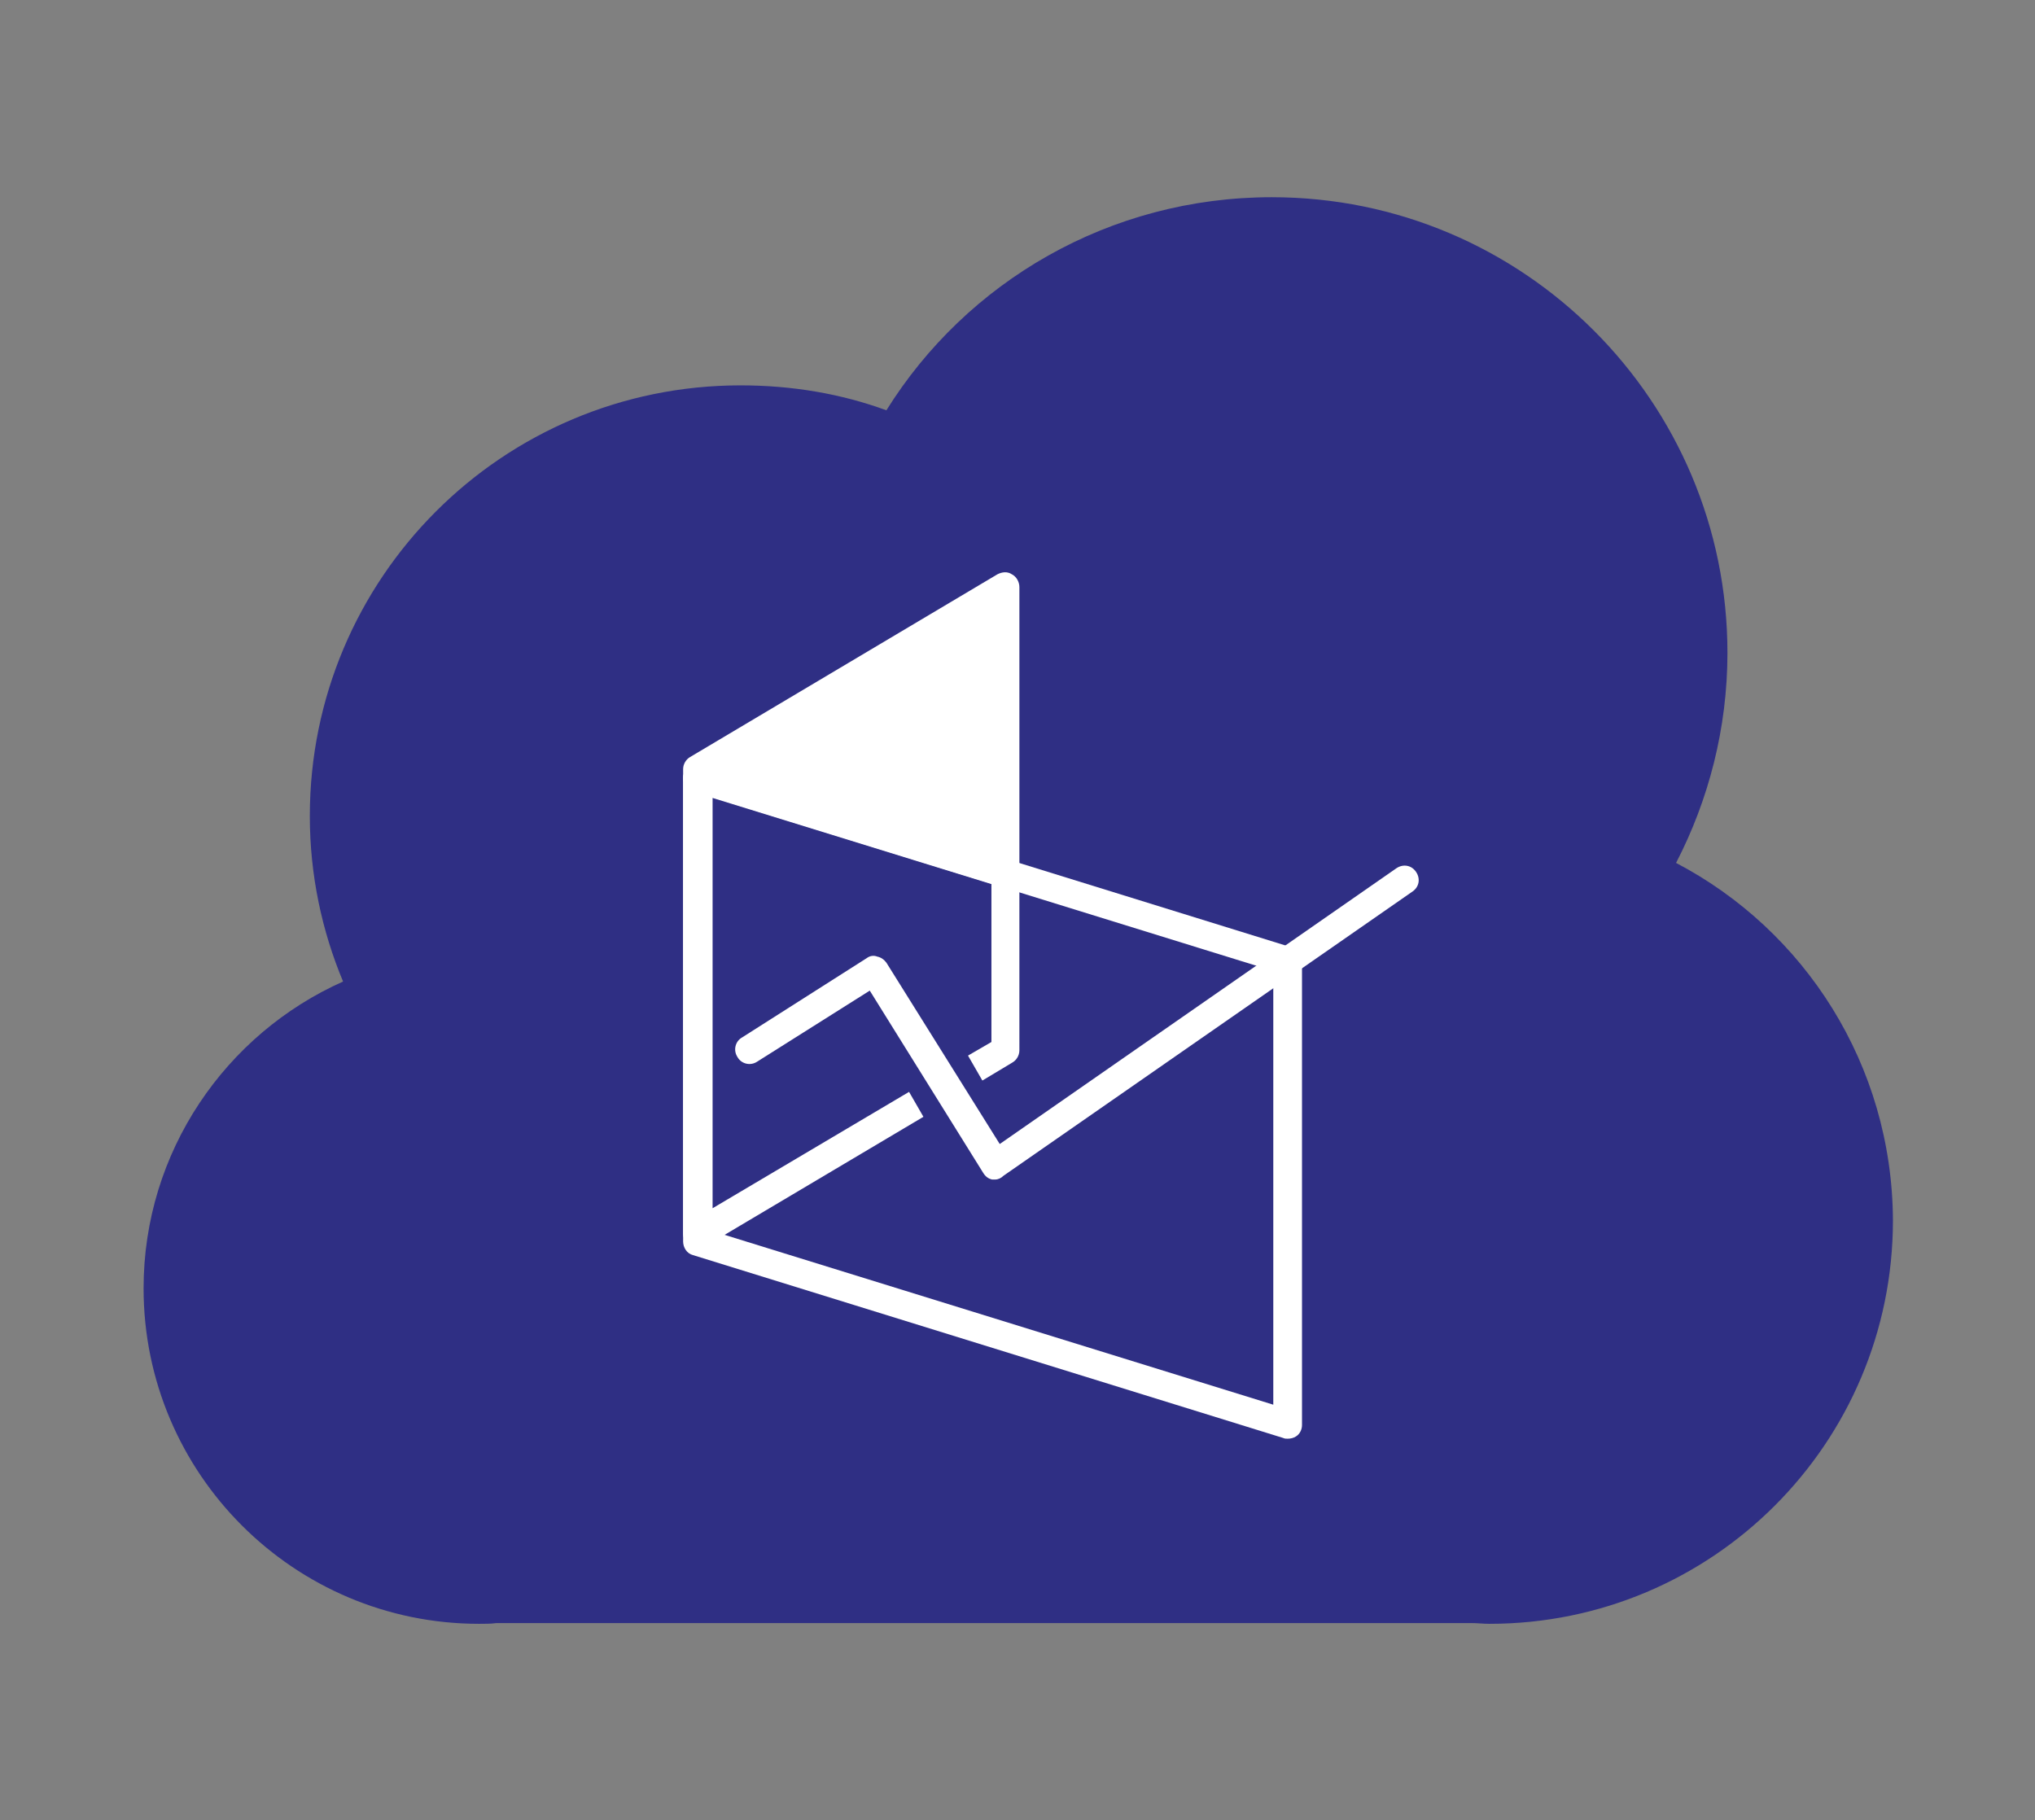
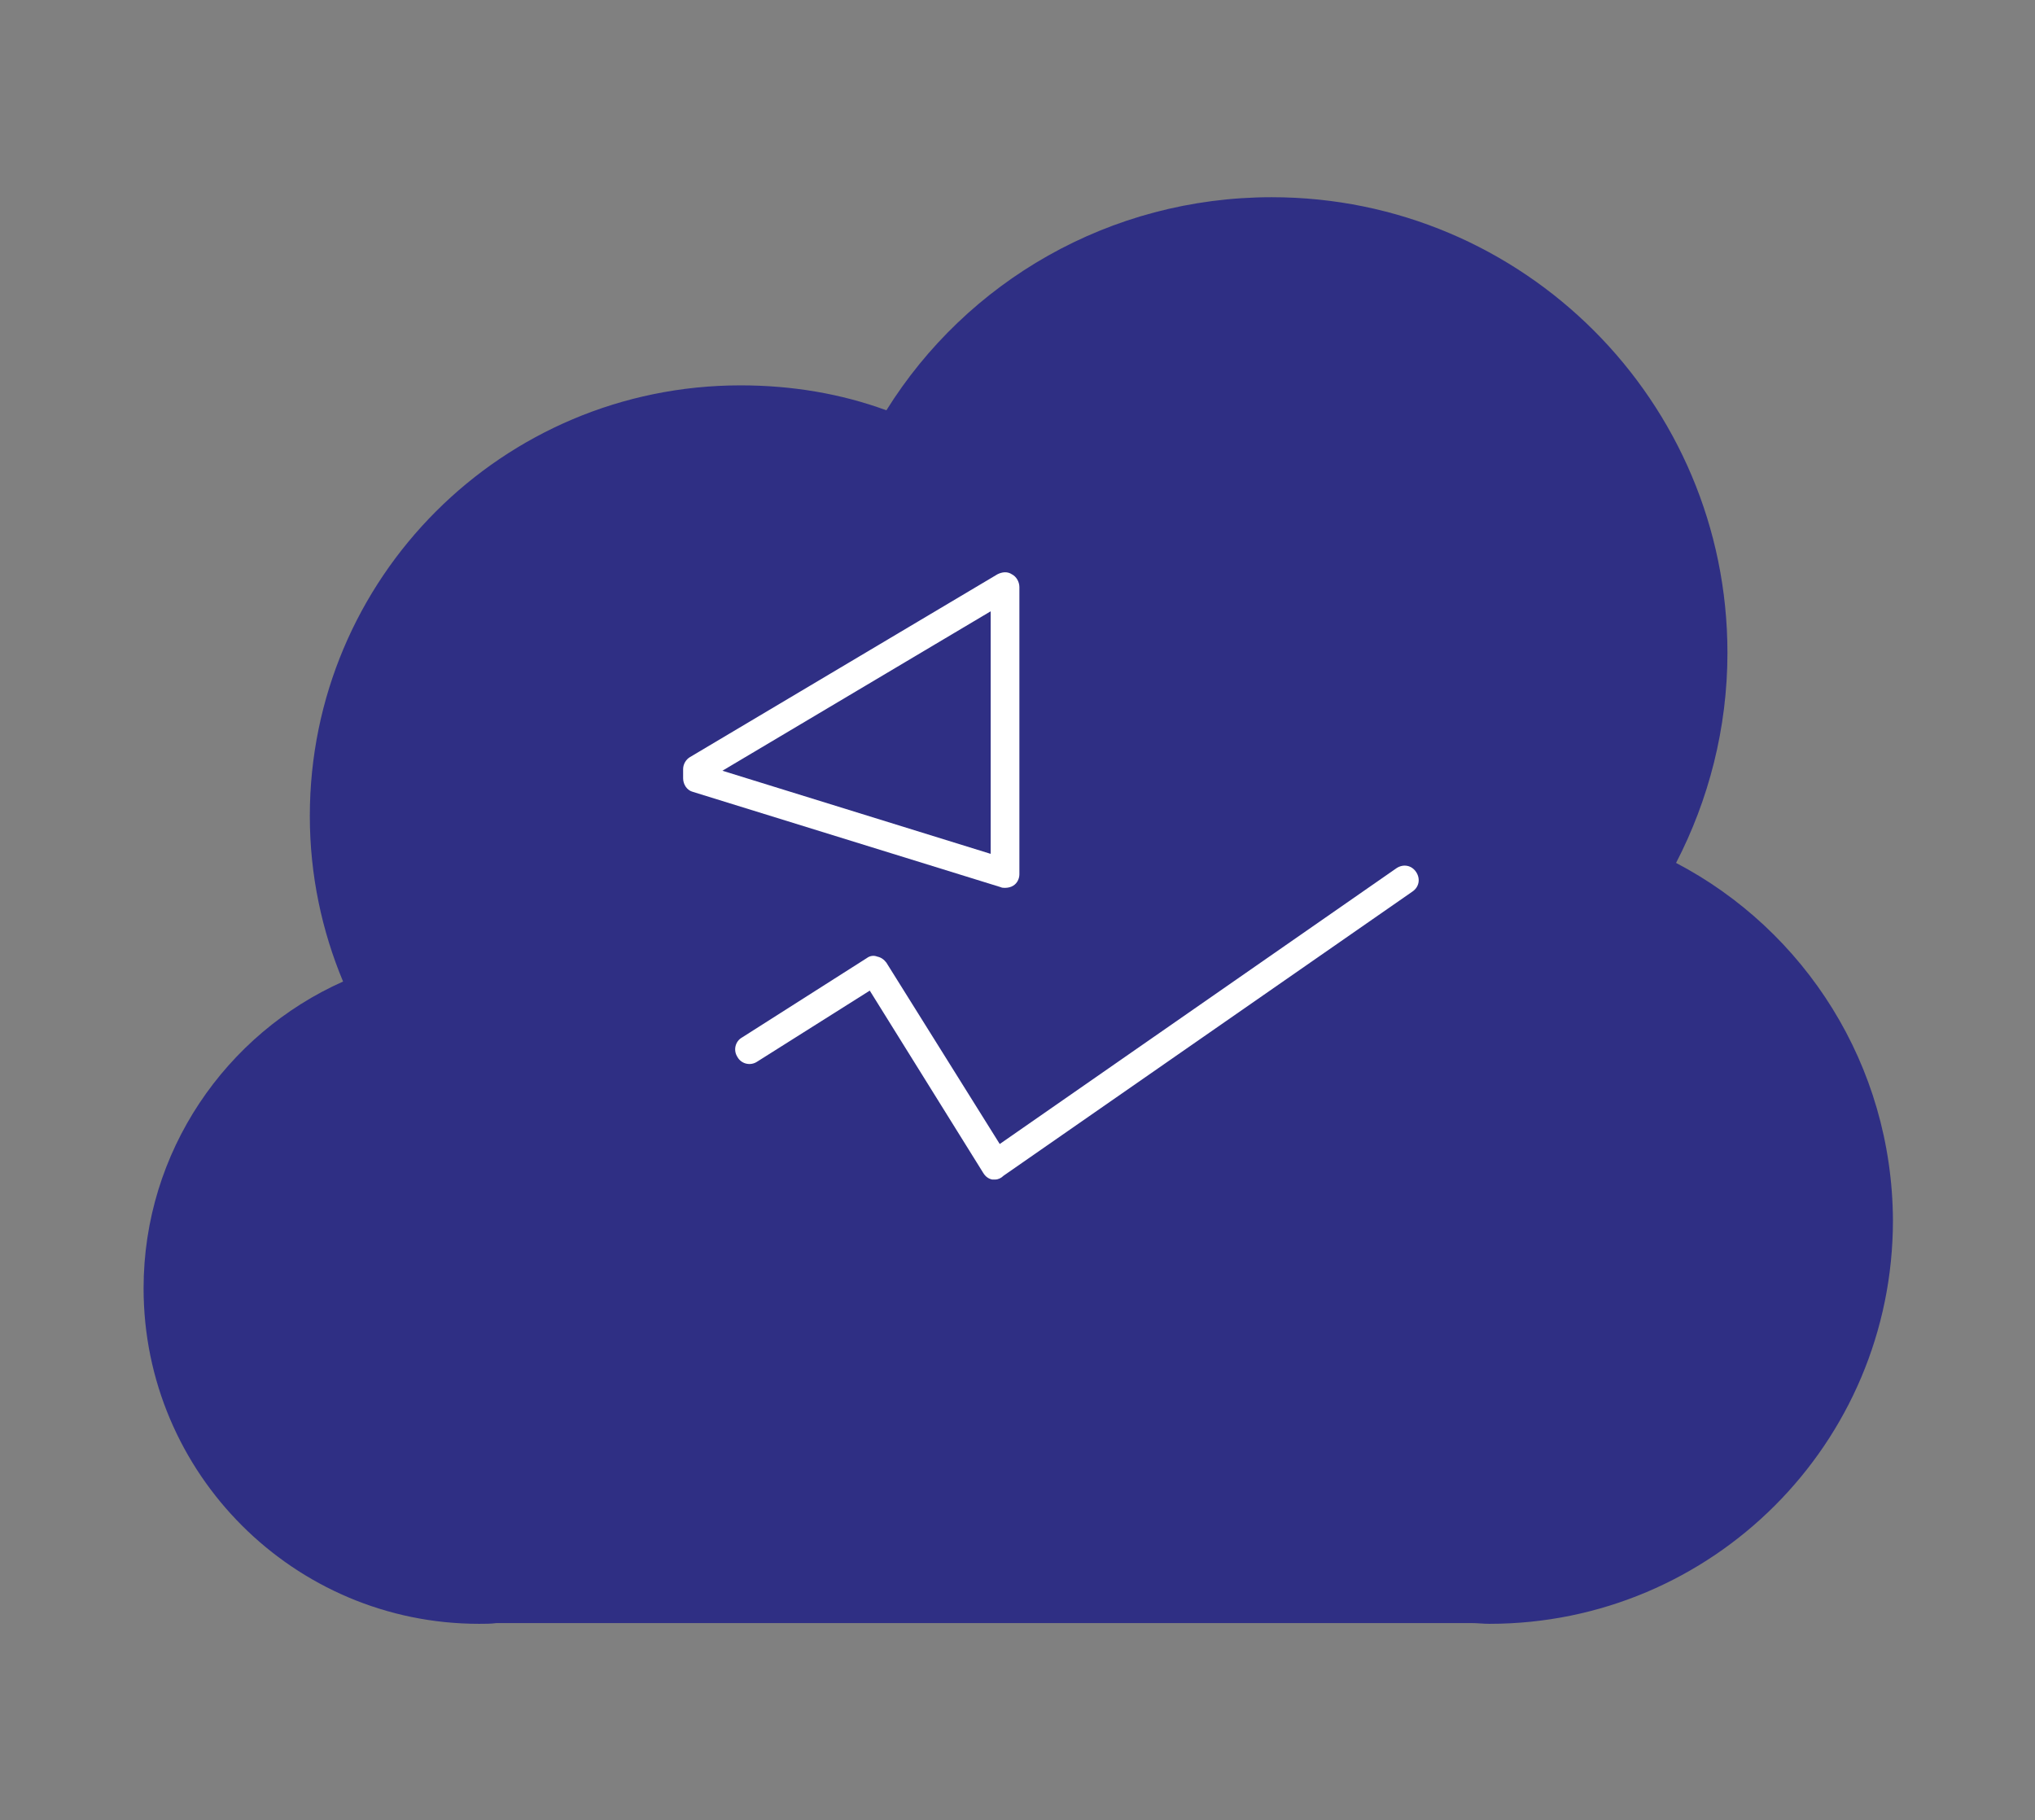
<svg xmlns="http://www.w3.org/2000/svg" version="1.1" id="a" x="0px" y="0px" viewBox="0 0 269.3 240.9" style="enable-background:new 0 0 269.3 240.9;" xml:space="preserve">
  <rect x="0" y="0" width="269.3" height="240.9" fill="#808080" stroke="none" />
  <style type="text/css">
	.st0{fill:#2F2F84;}
	.st1{fill:#FFFFFF;}
</style>
  <g>
    <g>
      <path class="st0" d="M221.8,114.2c4.3-8.3,6.8-17.8,6.8-27.8c0-33.3-27-60.3-60.3-60.3c-21.5,0-40.4,11.2-51,28.2    c-6-2.2-12.5-3.3-19.3-3.3c-31.5,0-57,25.5-57,57c0,7.8,1.6,15.2,4.4,21.9c-15.5,6.9-26.4,22.5-26.4,40.6    c0,24.5,19.9,44.4,44.4,44.4c0.8,0,1.6,0,2.3-0.1h129c0.8,0,1.6,0.1,2.4,0.1c29.5,0,53.4-23.9,53.4-53.4    C250.4,140.9,238.8,123.1,221.8,114.2L221.8,114.2z" />
      <g>
        <g>
-           <polygon class="st1" points="133,77.6 133,115.6 92.3,103 92.3,101.8     " />
          <path class="st1" d="M133,117.5c-0.2,0-0.4,0-0.6-0.1l-40.7-12.6c-0.8-0.2-1.3-1-1.3-1.8v-1.2c0-0.7,0.4-1.3,0.9-1.6L132,76      c0.6-0.3,1.3-0.4,1.9,0c0.6,0.3,1,1,1,1.7v38c0,0.6-0.3,1.2-0.8,1.5C133.8,117.4,133.4,117.5,133,117.5L133,117.5z M95.6,102      l35.5,11V80.9L95.6,102z" />
        </g>
        <g>
-           <polyline class="st0" points="119.5,147 92.3,163.2 92.3,103 133,115.6 133,139 130.6,140.4     " />
-           <path class="st1" d="M92.3,165.1c-0.3,0-0.6-0.1-0.9-0.2c-0.6-0.3-1-1-1-1.6V103c0-0.6,0.3-1.2,0.8-1.5c0.5-0.4,1.1-0.5,1.7-0.3      l40.7,12.6c0.8,0.2,1.3,1,1.3,1.8V139c0,0.7-0.4,1.3-0.9,1.6l-4,2.4l-1.9-3.3l3.1-1.8V117l-36.9-11.4v54.3l26-15.4l1.9,3.3      l-28.8,17.1C93,165,92.6,165.1,92.3,165.1L92.3,165.1z" />
-         </g>
-         <path class="st1" d="M170.4,190.4c-0.2,0-0.4,0-0.6-0.1l-78.1-24.2c-0.8-0.2-1.3-1-1.3-1.8V103c0-0.6,0.3-1.2,0.8-1.5     c0.5-0.4,1.1-0.5,1.7-0.3l78.1,24.2c0.8,0.2,1.3,1,1.3,1.8v61.4c0,0.6-0.3,1.2-0.8,1.5C171.2,190.3,170.8,190.4,170.4,190.4z      M94.2,162.9l74.3,23v-57.4l-74.3-23V162.9z" />
+           </g>
        <path class="st1" d="M131.7,156.1c-0.1,0-0.2,0-0.4,0c-0.5-0.1-0.9-0.4-1.2-0.9l-15-24.1l-14.9,9.4c-0.9,0.6-2.1,0.3-2.6-0.6     c-0.6-0.9-0.3-2.1,0.6-2.6l16.5-10.5c0.4-0.3,0.9-0.4,1.4-0.2c0.5,0.1,0.9,0.4,1.2,0.8l15,24l52.5-36.5c0.9-0.6,2-0.4,2.6,0.5     s0.4,2-0.5,2.6l-54.1,37.6C132.5,155.9,132.1,156.1,131.7,156.1L131.7,156.1z" />
      </g>
    </g>
  </g>
</svg>